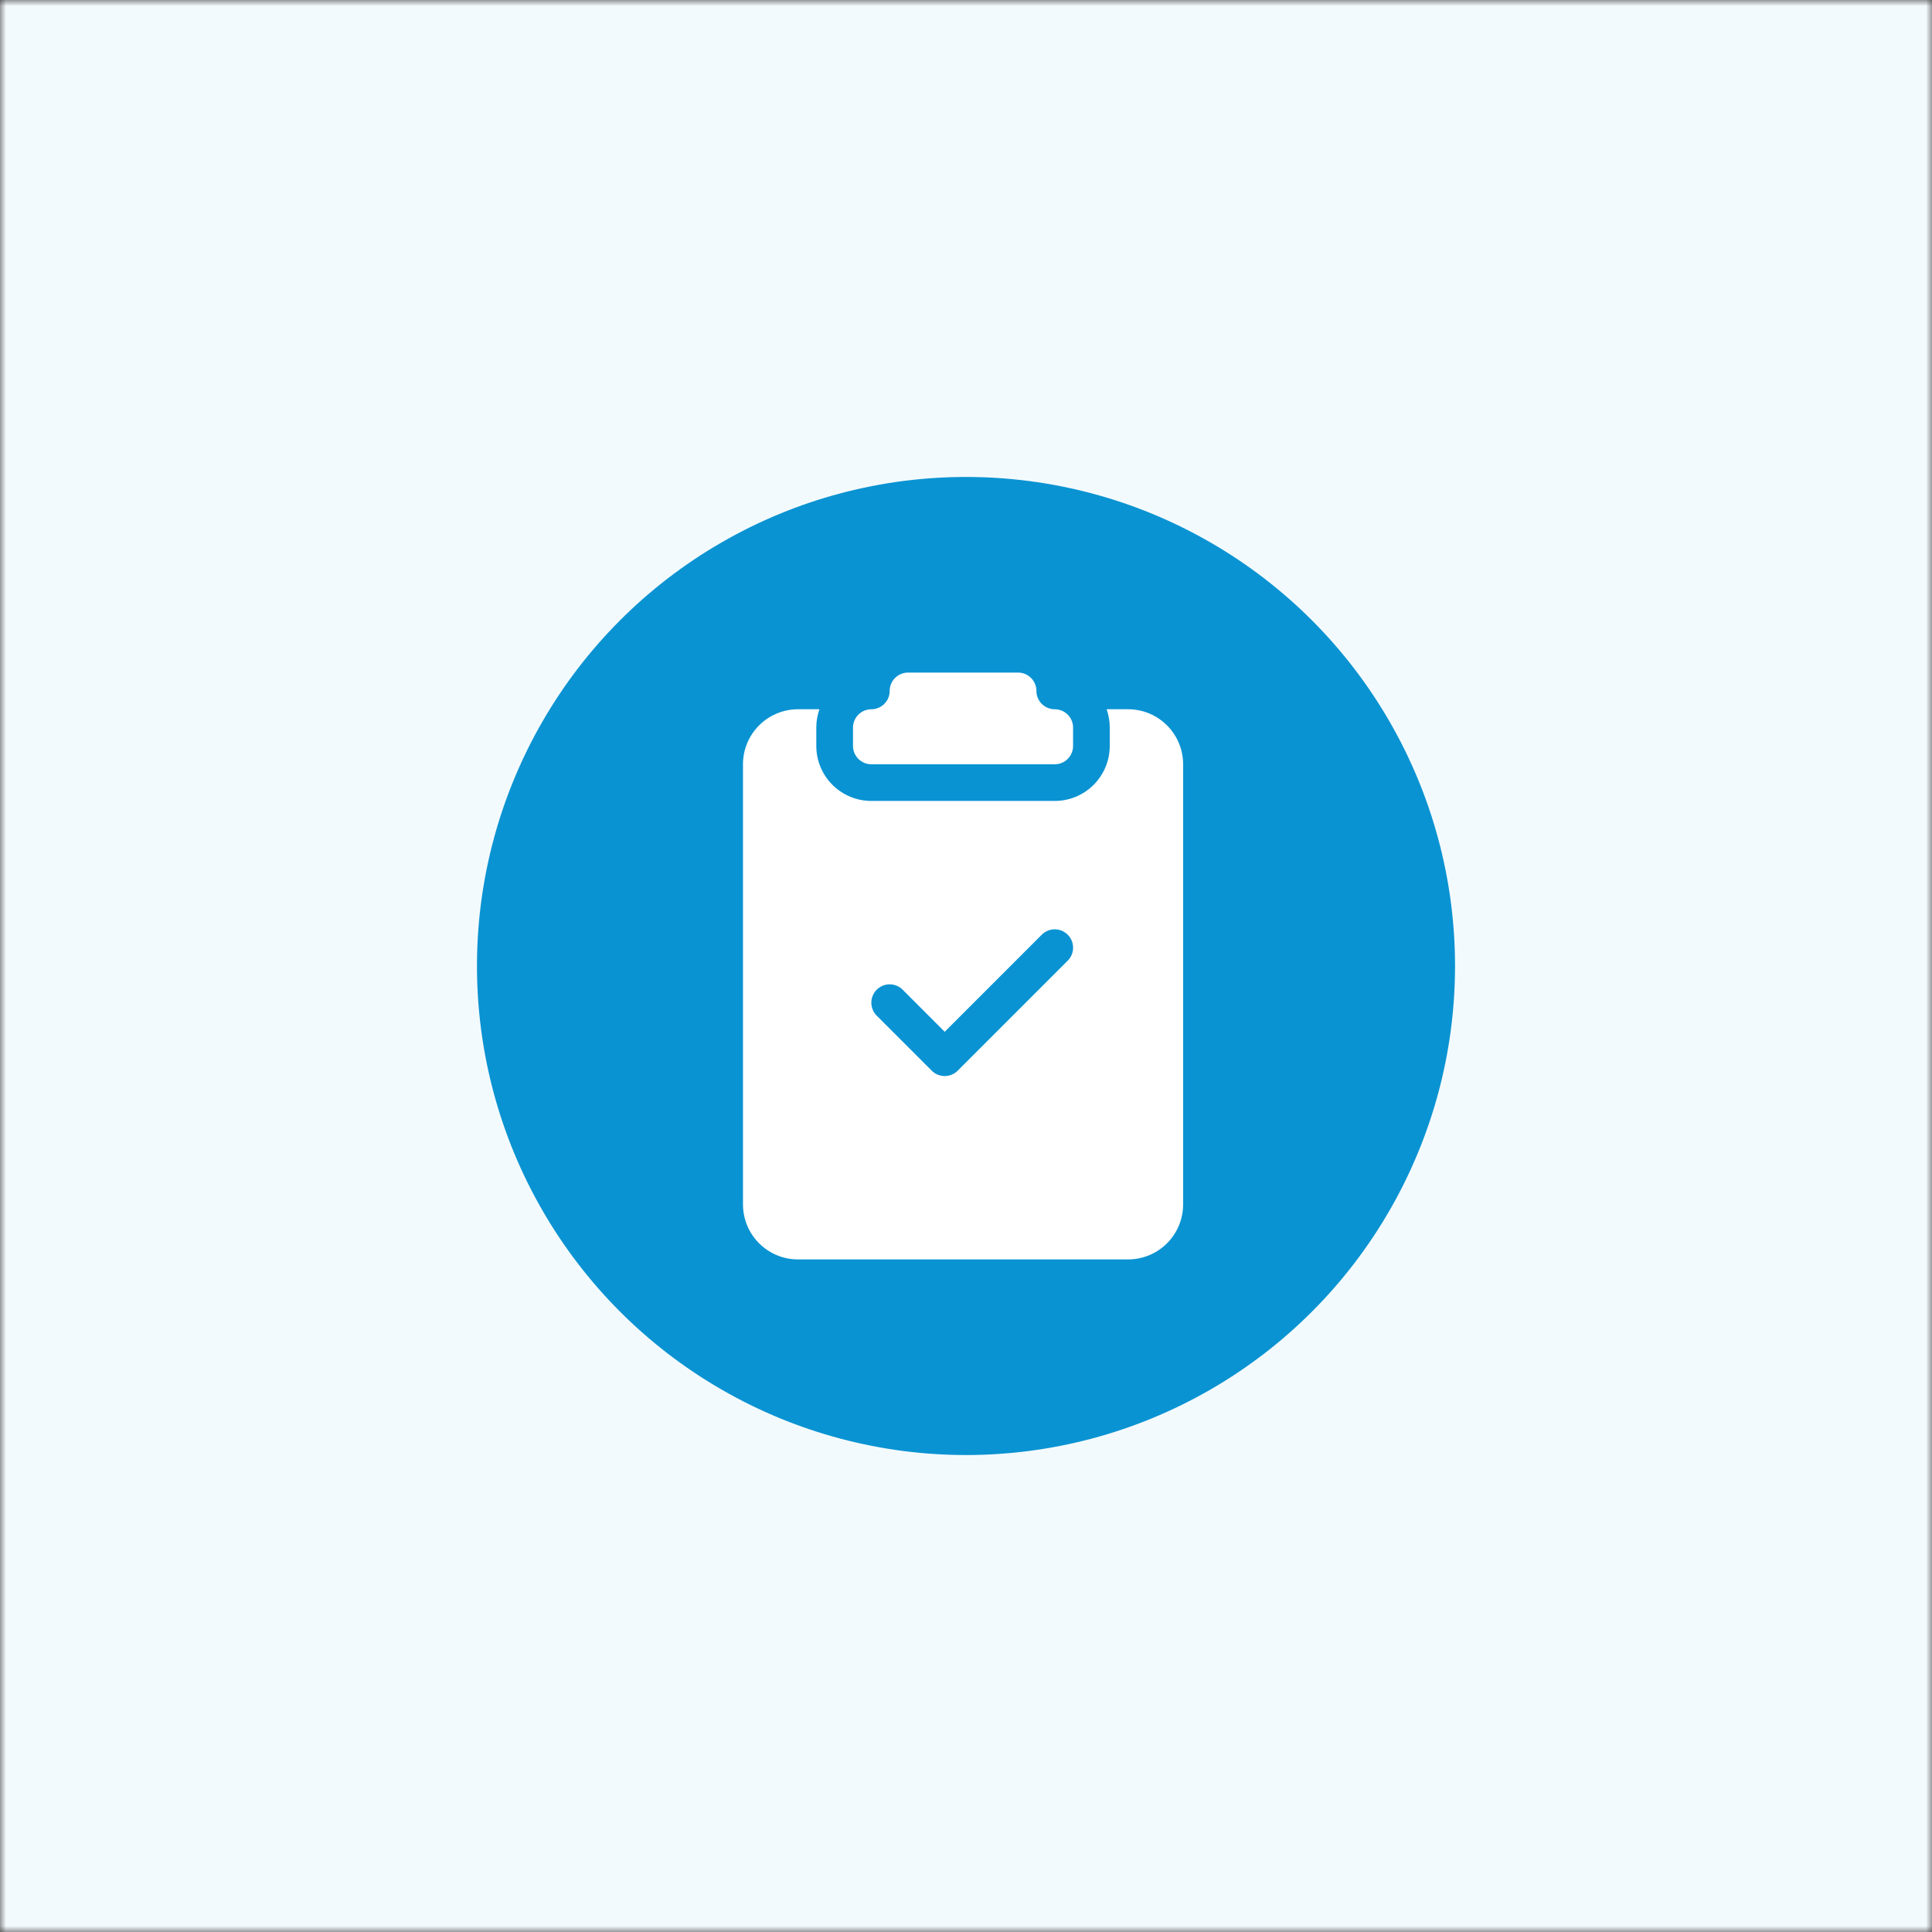
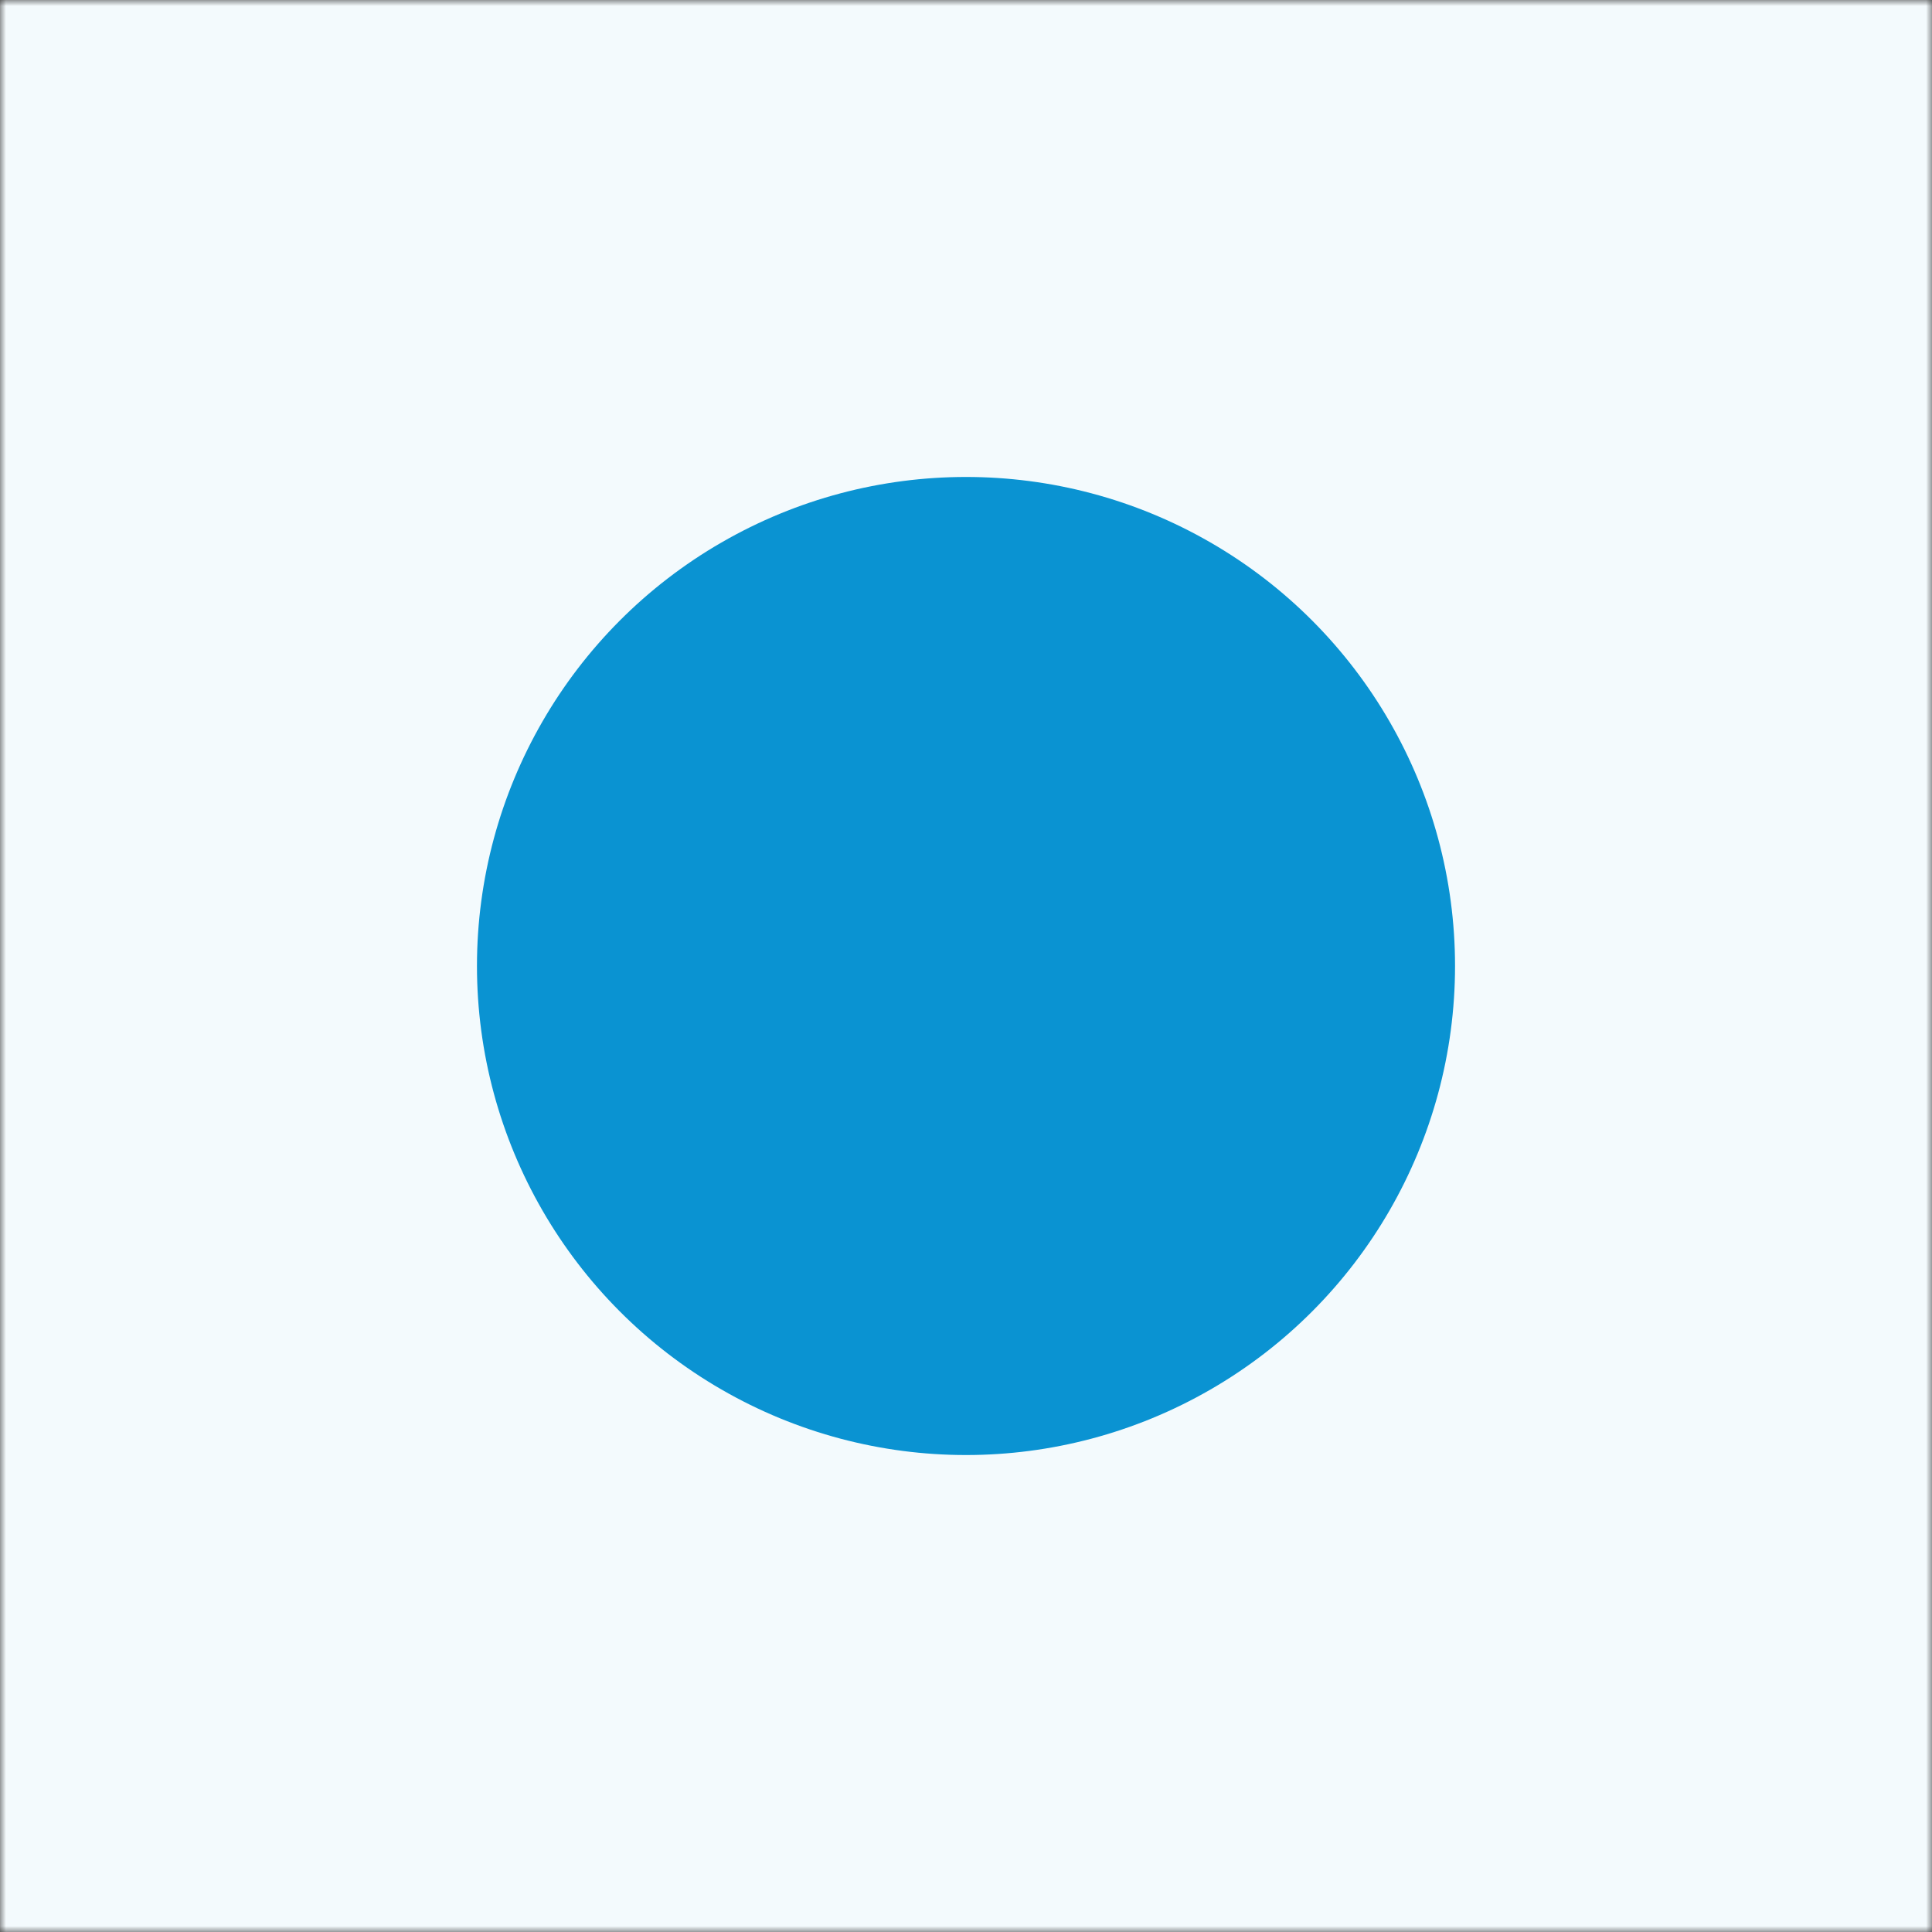
<svg xmlns="http://www.w3.org/2000/svg" fill="none" height="160" viewBox="0 0 160 160" width="160">
  <rect x="0" y="0" width="160" height="160" fill="#333333" stroke="none" />
  <clipPath id="a">
    <path d="m0 0h160v160h-160z" />
  </clipPath>
  <clipPath id="b">
-     <path d="m55.699 55.7h48.6v48.6h-48.6z" />
-   </clipPath>
+     </clipPath>
  <mask id="c" height="160" maskUnits="userSpaceOnUse" width="160" x="0" y="0">
    <path d="m0 0h160v160h-160z" fill="#fff" />
  </mask>
  <g clip-path="url(#a)">
    <g mask="url(#c)">
      <path d="m0 0h160v160h-160z" fill="#fff" />
      <path d="m0 0h174v160h-174z" fill="#f3fafd" />
    </g>
    <circle cx="80" cy="80" fill="#0a93d2" r="40.5" />
    <g clip-path="url(#b)" fill="#fff">
      <path d="m85.831 57.219c0-.403-.16-.789-.445-1.074-.285-.285-.671-.445-1.074-.445h-9.113c-.403 0-.789.16-1.074.445s-.445.671-.445 1.074-.16.789-.445 1.074c-.285.285-.671.445-1.074.445s-.789.16-1.074.445-.445.671-.445 1.074v1.519c0 .403.16.789.445 1.074s.671.445 1.074.445h15.188c.403 0 .789-.16 1.074-.445.285-.285.445-.671.445-1.074v-1.519c0-.403-.16-.789-.445-1.074-.285-.285-.671-.445-1.074-.445s-.789-.16-1.074-.445c-.285-.285-.445-.671-.445-1.074z" />
      <path d="m67.864 58.737h-1.777c-1.208 0-2.367.48-3.222 1.335s-1.335 2.013-1.335 3.222v36.45c0 1.208.48 2.367 1.335 3.221.855.855 2.013 1.335 3.222 1.335h27.337c1.208 0 2.367-.48 3.222-1.335.855-.854 1.335-2.013 1.335-3.221v-36.45c0-1.208-.48-2.367-1.335-3.222-.854-.855-2.013-1.335-3.222-1.335h-1.777c.167.474.258.987.258 1.519v1.519c0 1.208-.48 2.367-1.335 3.222-.854.854-2.013 1.334-3.222 1.334h-15.188c-1.208 0-2.367-.48-3.222-1.334-.855-.855-1.335-2.013-1.335-3.222v-1.519c0-.532.091-1.045.258-1.519zm20.561 20.819-9.113 9.113c-.141.141-.309.253-.493.33-.184.076-.382.116-.582.116s-.398-.04-.582-.116c-.184-.077-.352-.189-.493-.33l-4.556-4.556c-.141-.141-.253-.309-.33-.493-.076-.184-.116-.382-.116-.582 0-.2.039-.398.116-.582.076-.185.188-.352.33-.493.285-.285.672-.445 1.075-.445.2 0 .397.039.582.116.184.076.352.188.493.33l3.481 3.484 8.037-8.04c.285-.285.672-.445 1.075-.445s.79.16 1.075.445c.285.285.445.672.445 1.075 0 .403-.16.79-.445 1.075z" />
    </g>
  </g>
</svg>